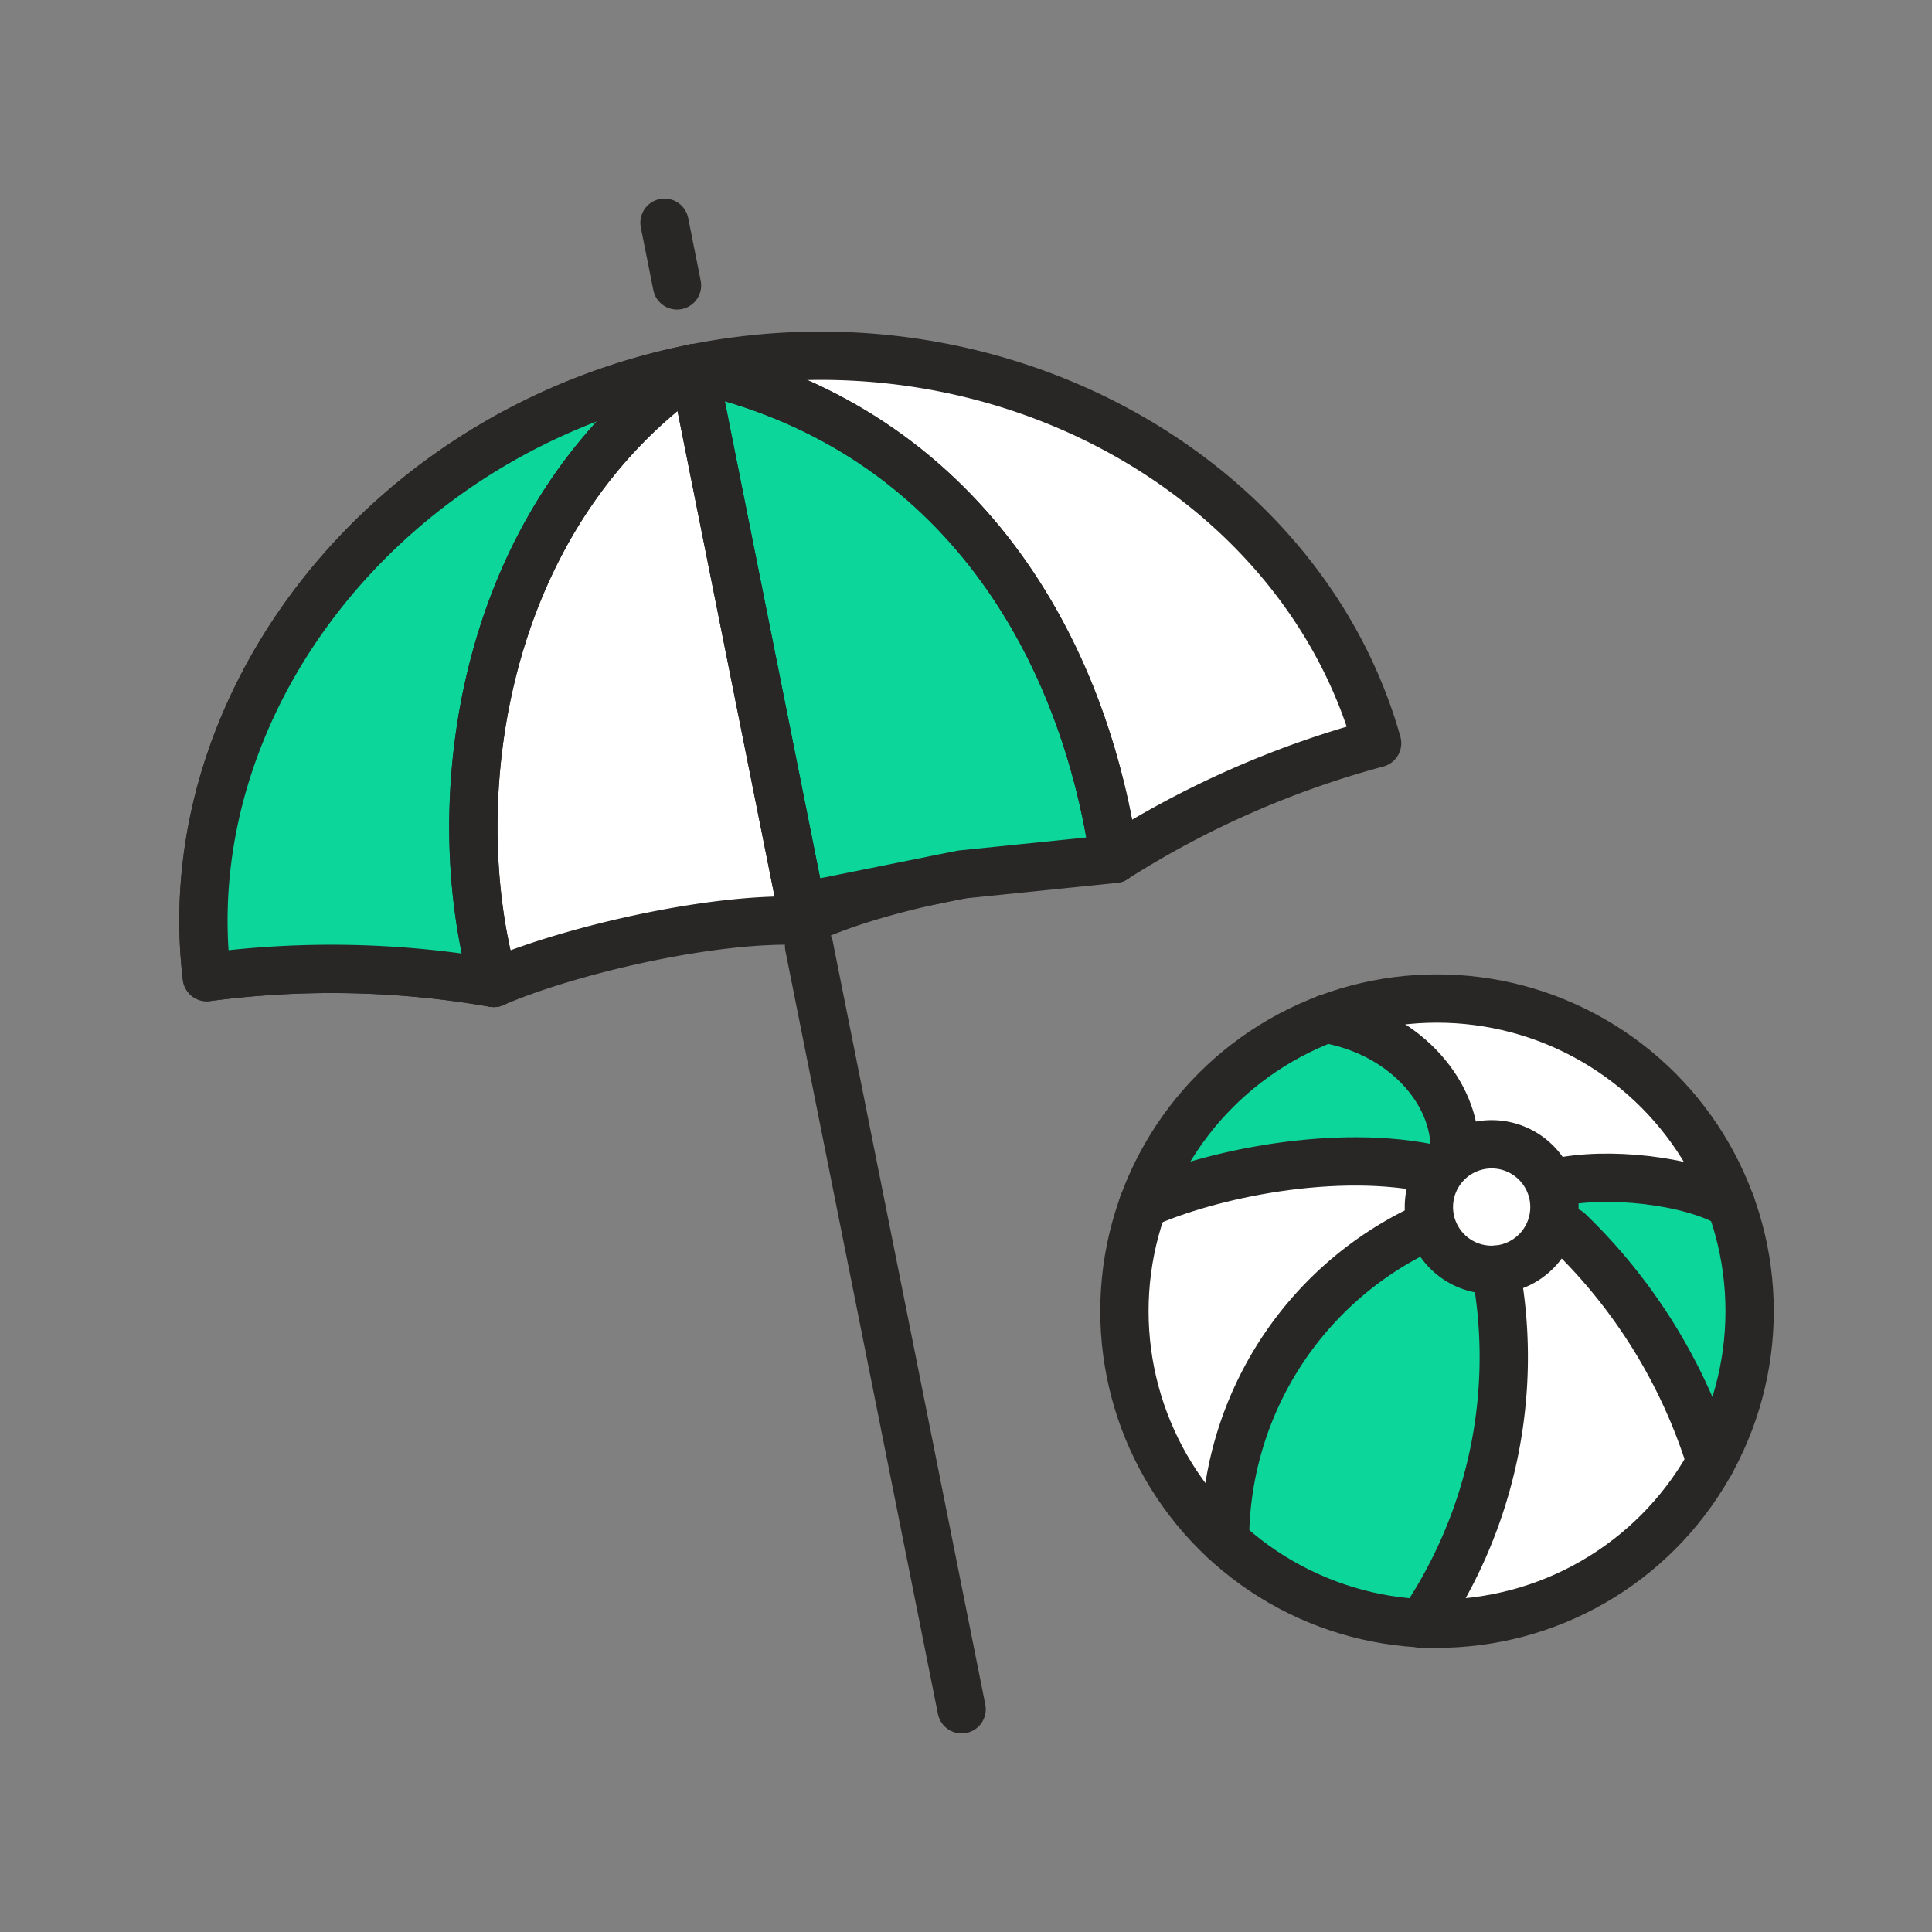
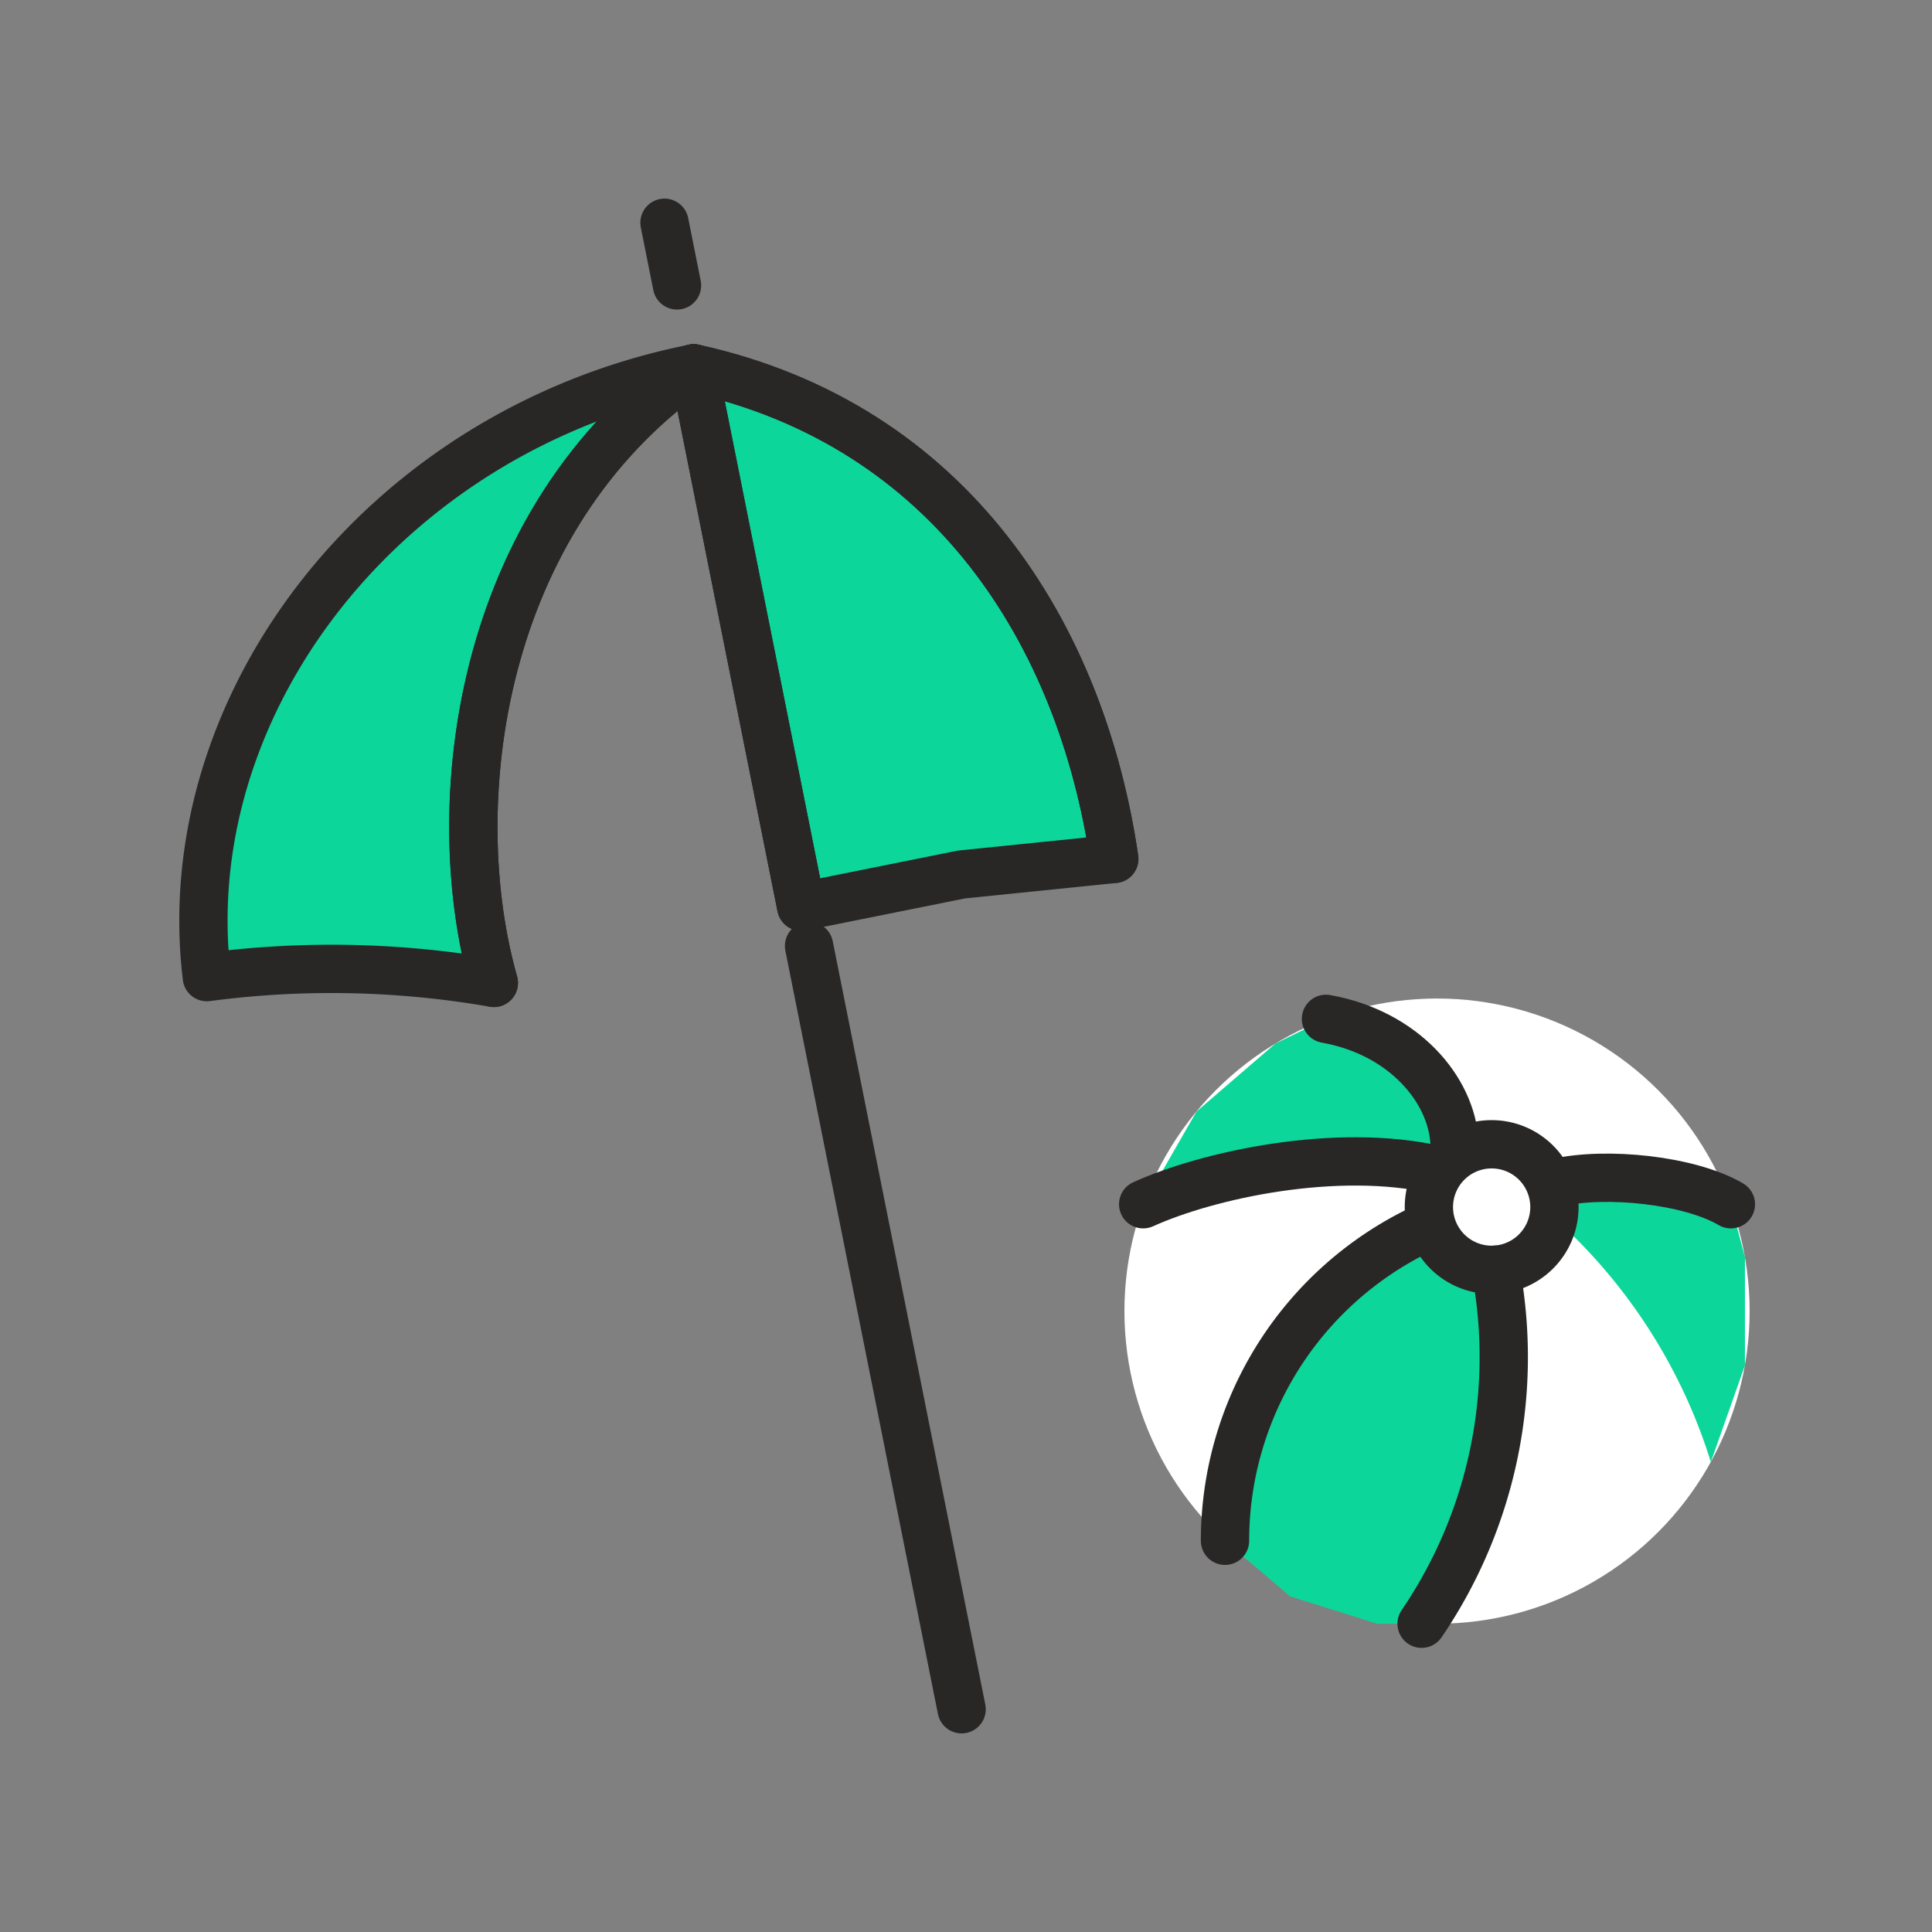
<svg xmlns="http://www.w3.org/2000/svg" width="100" height="100" viewBox="0 0 100 100">
  <rect x="0" y="0" width="100" height="100" fill="#808080" stroke="none" />
  <defs>
    <clipPath id="clip-path">
      <rect id="Rectangle_1343" data-name="Rectangle 1343" width="83.09" height="80" fill="none" stroke="#292626" stroke-linecap="round" stroke-linejoin="round" stroke-width="2.5" />
    </clipPath>
  </defs>
  <g id="Group_2309" data-name="Group 2309" transform="translate(-1084 -5021)">
    <g id="Group_2240" data-name="Group 2240" transform="translate(1093 5031)">
      <g id="Group_2239" data-name="Group 2239" clip-path="url(#clip-path)">
        <circle id="Ellipse_27" data-name="Ellipse 27" cx="16.18" cy="16.18" r="16.18" transform="translate(49.2 41.683)" fill="#fff" />
        <path id="Path_2361" data-name="Path 2361" d="M285.443,198.179c-2.146-1.257-6.449-1.7-9.011-1.12l.607,2.519a28.192,28.192,0,0,1,7.366,11.945l1.766-5.011v-5.6Z" transform="translate(-204.852 -145.847)" fill="#0dd69a" />
        <path id="Path_2362" data-name="Path 2362" d="M203.213,165.036c4.027.718,6.5,3.654,6.652,6.4l-.9,1.421c-5.2-1.191-11.856.259-15.21,1.779l2.756-4.8,4.082-3.519Z" transform="translate(-143.581 -122.301)" fill="#0dd69a" />
-         <path id="Path_2373" data-name="Path 2373" d="M36.994,61.74c-4.747-.228-12.3,1.573-16.057,3.21a48.965,48.965,0,0,0-14.854-.3c-1.705-14.086,9.138-28.3,25.2-31.509s31.531,5.743,35.372,19.4a48.963,48.963,0,0,0-13.6,5.988C48.949,58.466,41.289,59.705,36.994,61.74Z" transform="translate(-4.376 -24.074)" fill="#fff" stroke="#292626" stroke-linecap="round" stroke-linejoin="round" stroke-width="2.5" />
        <path id="Path_2363" data-name="Path 2363" d="M220.284,227.493a24.522,24.522,0,0,0,3.832-18.324l-3.833-2.1A17.883,17.883,0,0,0,210.107,223.2l3.37,2.877,4.5,1.418Z" transform="translate(-155.702 -153.45)" fill="#0dd69a" />
        <path id="Path_2364" data-name="Path 2364" d="M220.284,207.068A17.883,17.883,0,0,0,210.108,223.2" transform="translate(-155.702 -153.45)" fill="none" stroke="#292626" stroke-linecap="round" stroke-linejoin="round" stroke-width="2.5" />
        <path id="Path_2365" data-name="Path 2365" d="M253.24,215.184a24.522,24.522,0,0,1-3.832,18.324" transform="translate(-184.826 -159.464)" fill="none" stroke="#292626" stroke-linecap="round" stroke-linejoin="round" stroke-width="2.5" />
        <path id="Path_2366" data-name="Path 2366" d="M193.751,195.751c3.355-1.52,10.009-2.971,15.21-1.779" transform="translate(-143.581 -143.419)" fill="none" stroke="#292626" stroke-linecap="round" stroke-linejoin="round" stroke-width="2.5" />
        <path id="Path_2367" data-name="Path 2367" d="M230.292,165.036c4.027.718,6.5,3.654,6.652,6.4" transform="translate(-170.66 -122.301)" fill="none" stroke="#292626" stroke-linecap="round" stroke-linejoin="round" stroke-width="2.5" />
-         <path id="Path_2368" data-name="Path 2368" d="M286.142,219.444a28.194,28.194,0,0,0-7.366-11.945" transform="translate(-206.589 -153.769)" fill="none" stroke="#292626" stroke-linecap="round" stroke-linejoin="round" stroke-width="2.5" />
        <path id="Path_2369" data-name="Path 2369" d="M285.443,198.179c-2.146-1.257-6.449-1.7-9.011-1.12" transform="translate(-204.852 -145.847)" fill="none" stroke="#292626" stroke-linecap="round" stroke-linejoin="round" stroke-width="2.5" />
        <path id="Path_2370" data-name="Path 2370" d="M257.359,193.363a3.249,3.249,0,1,1-3.249-3.249A3.249,3.249,0,0,1,257.359,193.363Z" transform="translate(-185.902 -140.886)" fill="none" stroke="#292626" stroke-linecap="round" stroke-linejoin="round" stroke-width="2.5" />
        <path id="Path_2371" data-name="Path 2371" d="M20.936,66.82a48.966,48.966,0,0,0-14.854-.3c-1.705-14.086,9.138-28.3,25.2-31.509C20.087,42.847,18.33,57.621,20.936,66.82" transform="translate(-4.376 -25.944)" fill="#0dd69a" stroke="#292626" stroke-linecap="round" stroke-linejoin="round" stroke-width="2.5" />
        <path id="Path_2372" data-name="Path 2372" d="M125.661,60.4c-1.7-11.59-8.432-22.458-21.774-25.391l5.57,27.867,8.3-1.669Z" transform="translate(-76.986 -25.944)" fill="#0dd69a" stroke="#292626" stroke-linecap="round" stroke-linejoin="round" stroke-width="2.5" />
        <line id="Line_142" data-name="Line 142" x2="7.897" y2="39.51" transform="translate(32.876 38.961)" fill="none" stroke="#292626" stroke-linecap="round" stroke-linejoin="round" stroke-width="2.5" />
        <path id="Path_2374" data-name="Path 2374" d="M125.661,60.4c-1.7-11.59-8.432-22.458-21.774-25.391l5.57,27.867" transform="translate(-76.986 -25.944)" fill="none" stroke="#292626" stroke-linecap="round" stroke-linejoin="round" stroke-width="2.5" />
        <line id="Line_143" data-name="Line 143" x2="0.648" y2="3.244" transform="translate(25.394 1.529)" fill="none" stroke="#292626" stroke-linecap="round" stroke-linejoin="round" stroke-width="2.5" />
        <path id="Path_2375" data-name="Path 2375" d="M71.263,35.009c-11.19,7.837-12.947,22.611-10.341,31.81" transform="translate(-44.362 -25.944)" fill="none" stroke="#292626" stroke-linecap="round" stroke-linejoin="round" stroke-width="2.5" />
-         <circle id="Ellipse_35" data-name="Ellipse 35" cx="16.18" cy="16.18" r="16.18" transform="translate(49.2 41.683)" fill="none" stroke="#292626" stroke-linecap="round" stroke-linejoin="round" stroke-width="2.5" />
      </g>
    </g>
    <rect id="Rectangle_1392" data-name="Rectangle 1392" width="100" height="100" transform="translate(1084 5021)" fill="none" />
  </g>
</svg>